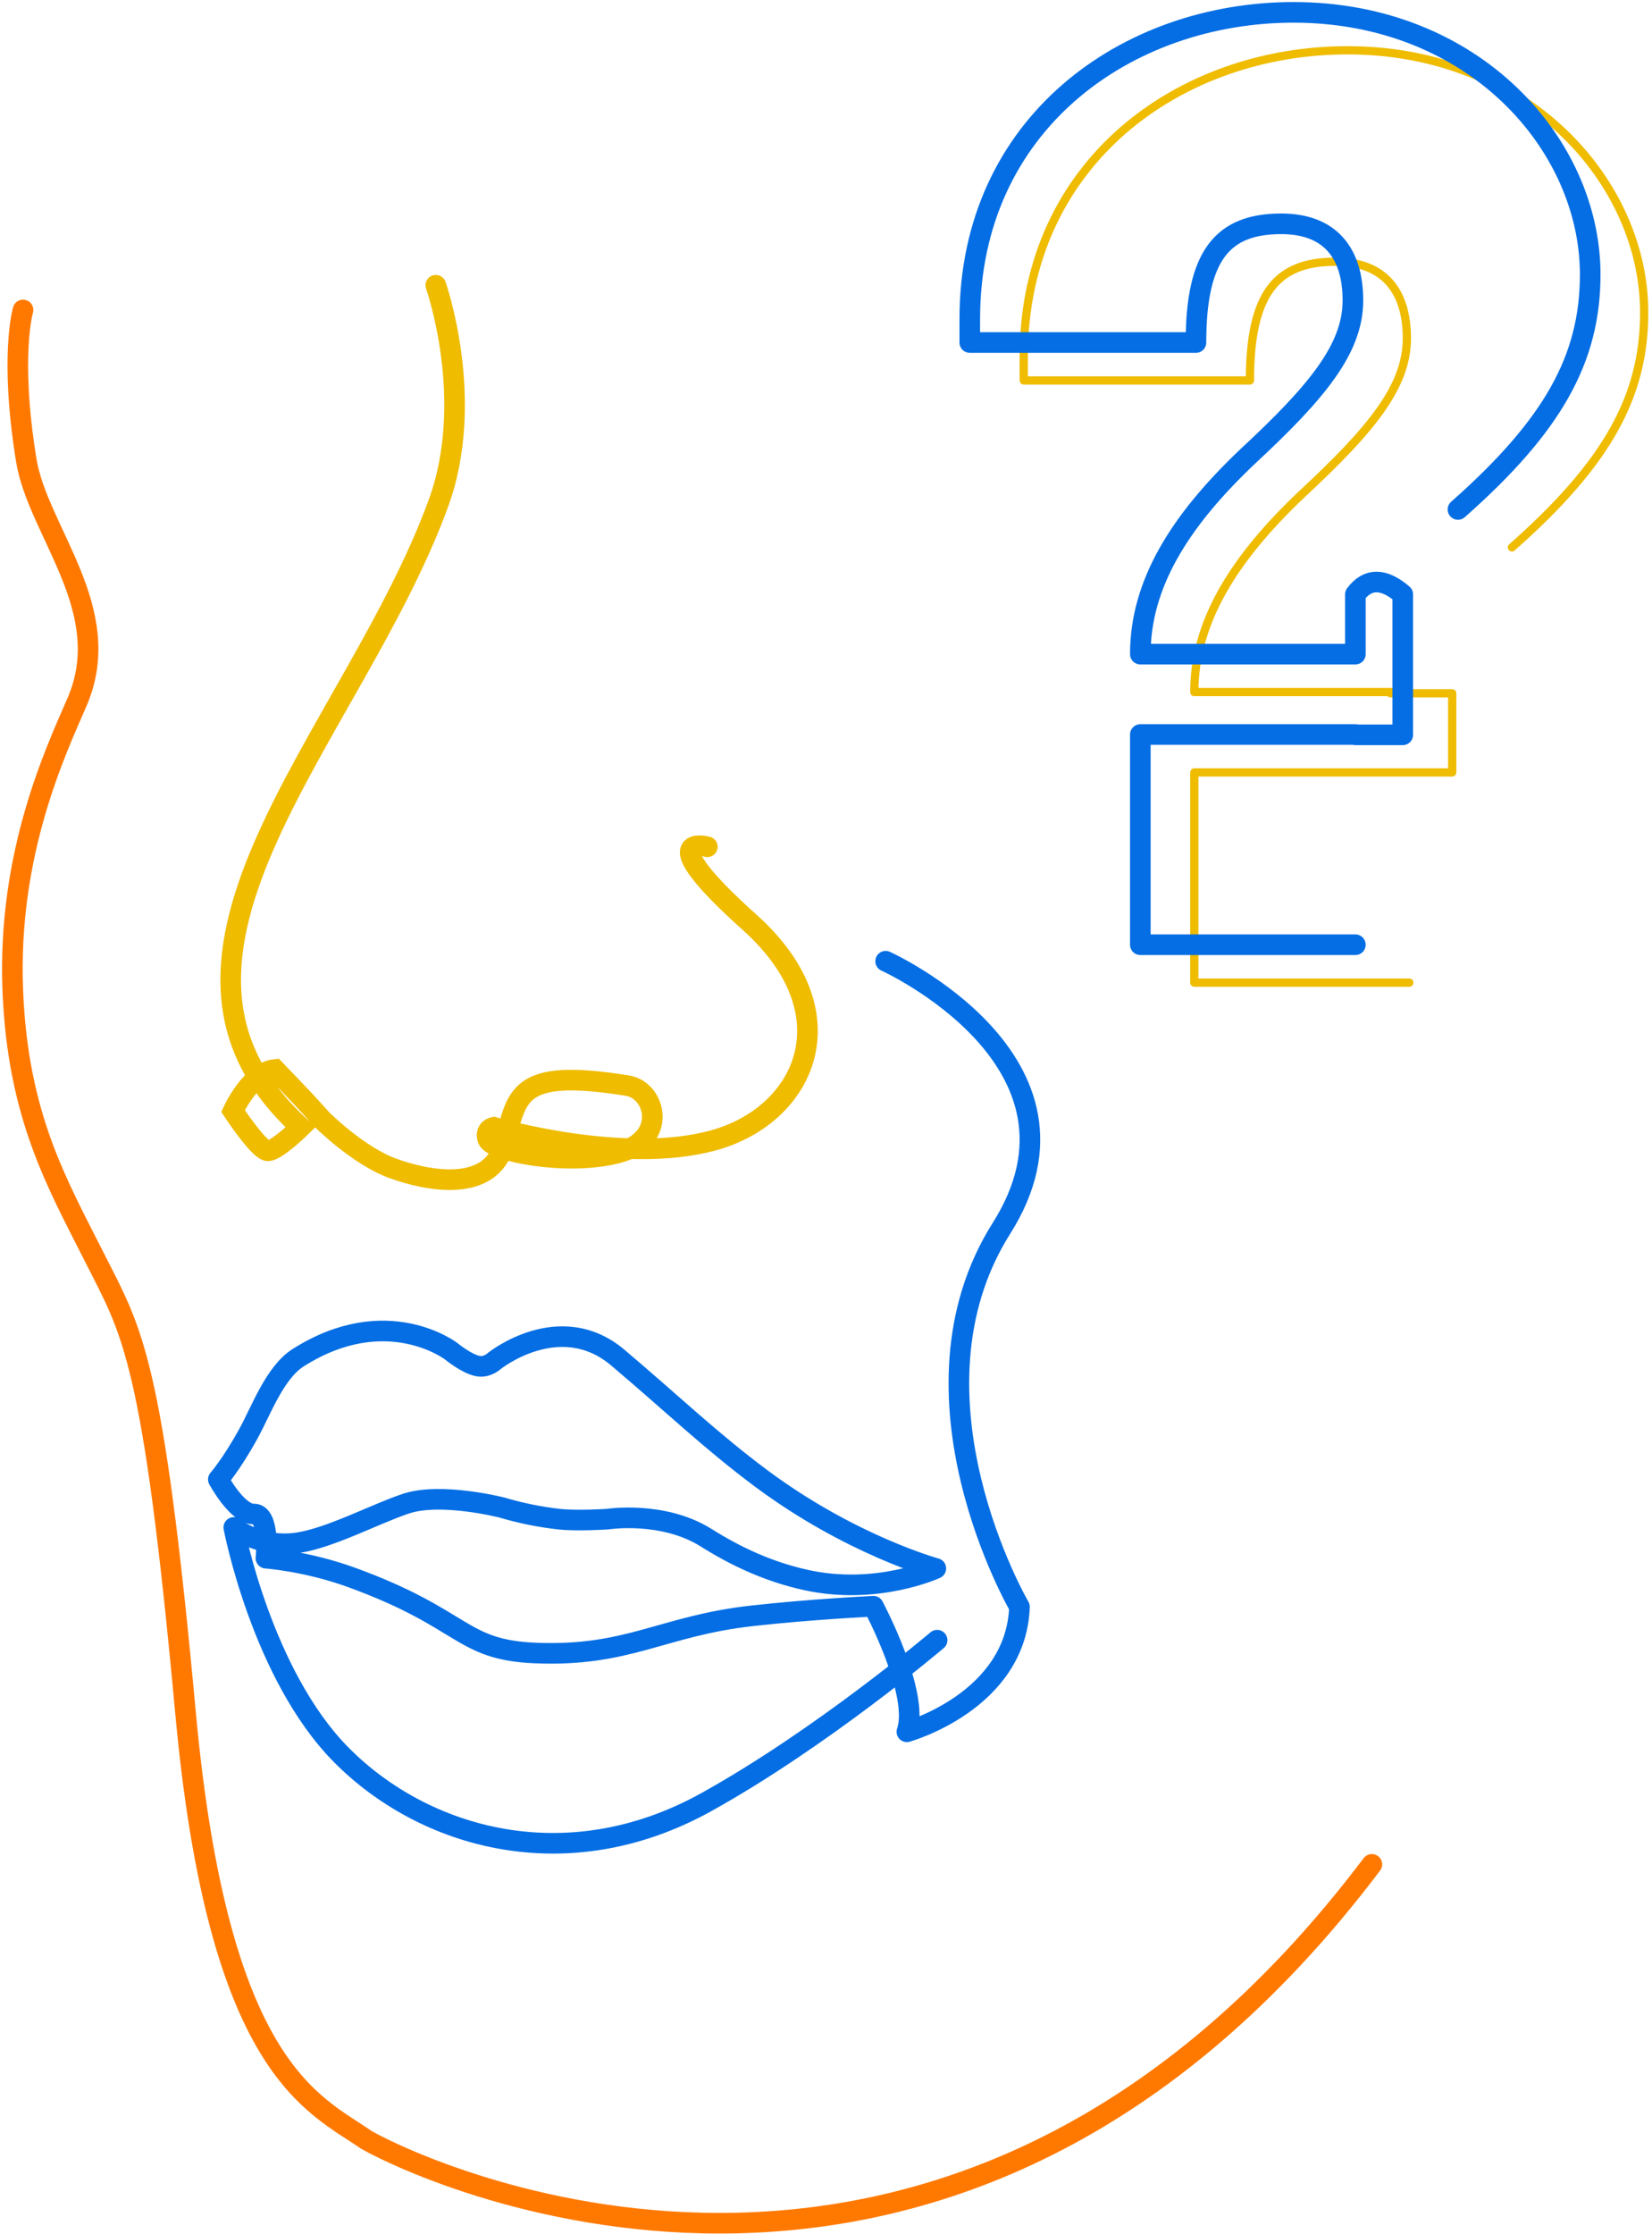
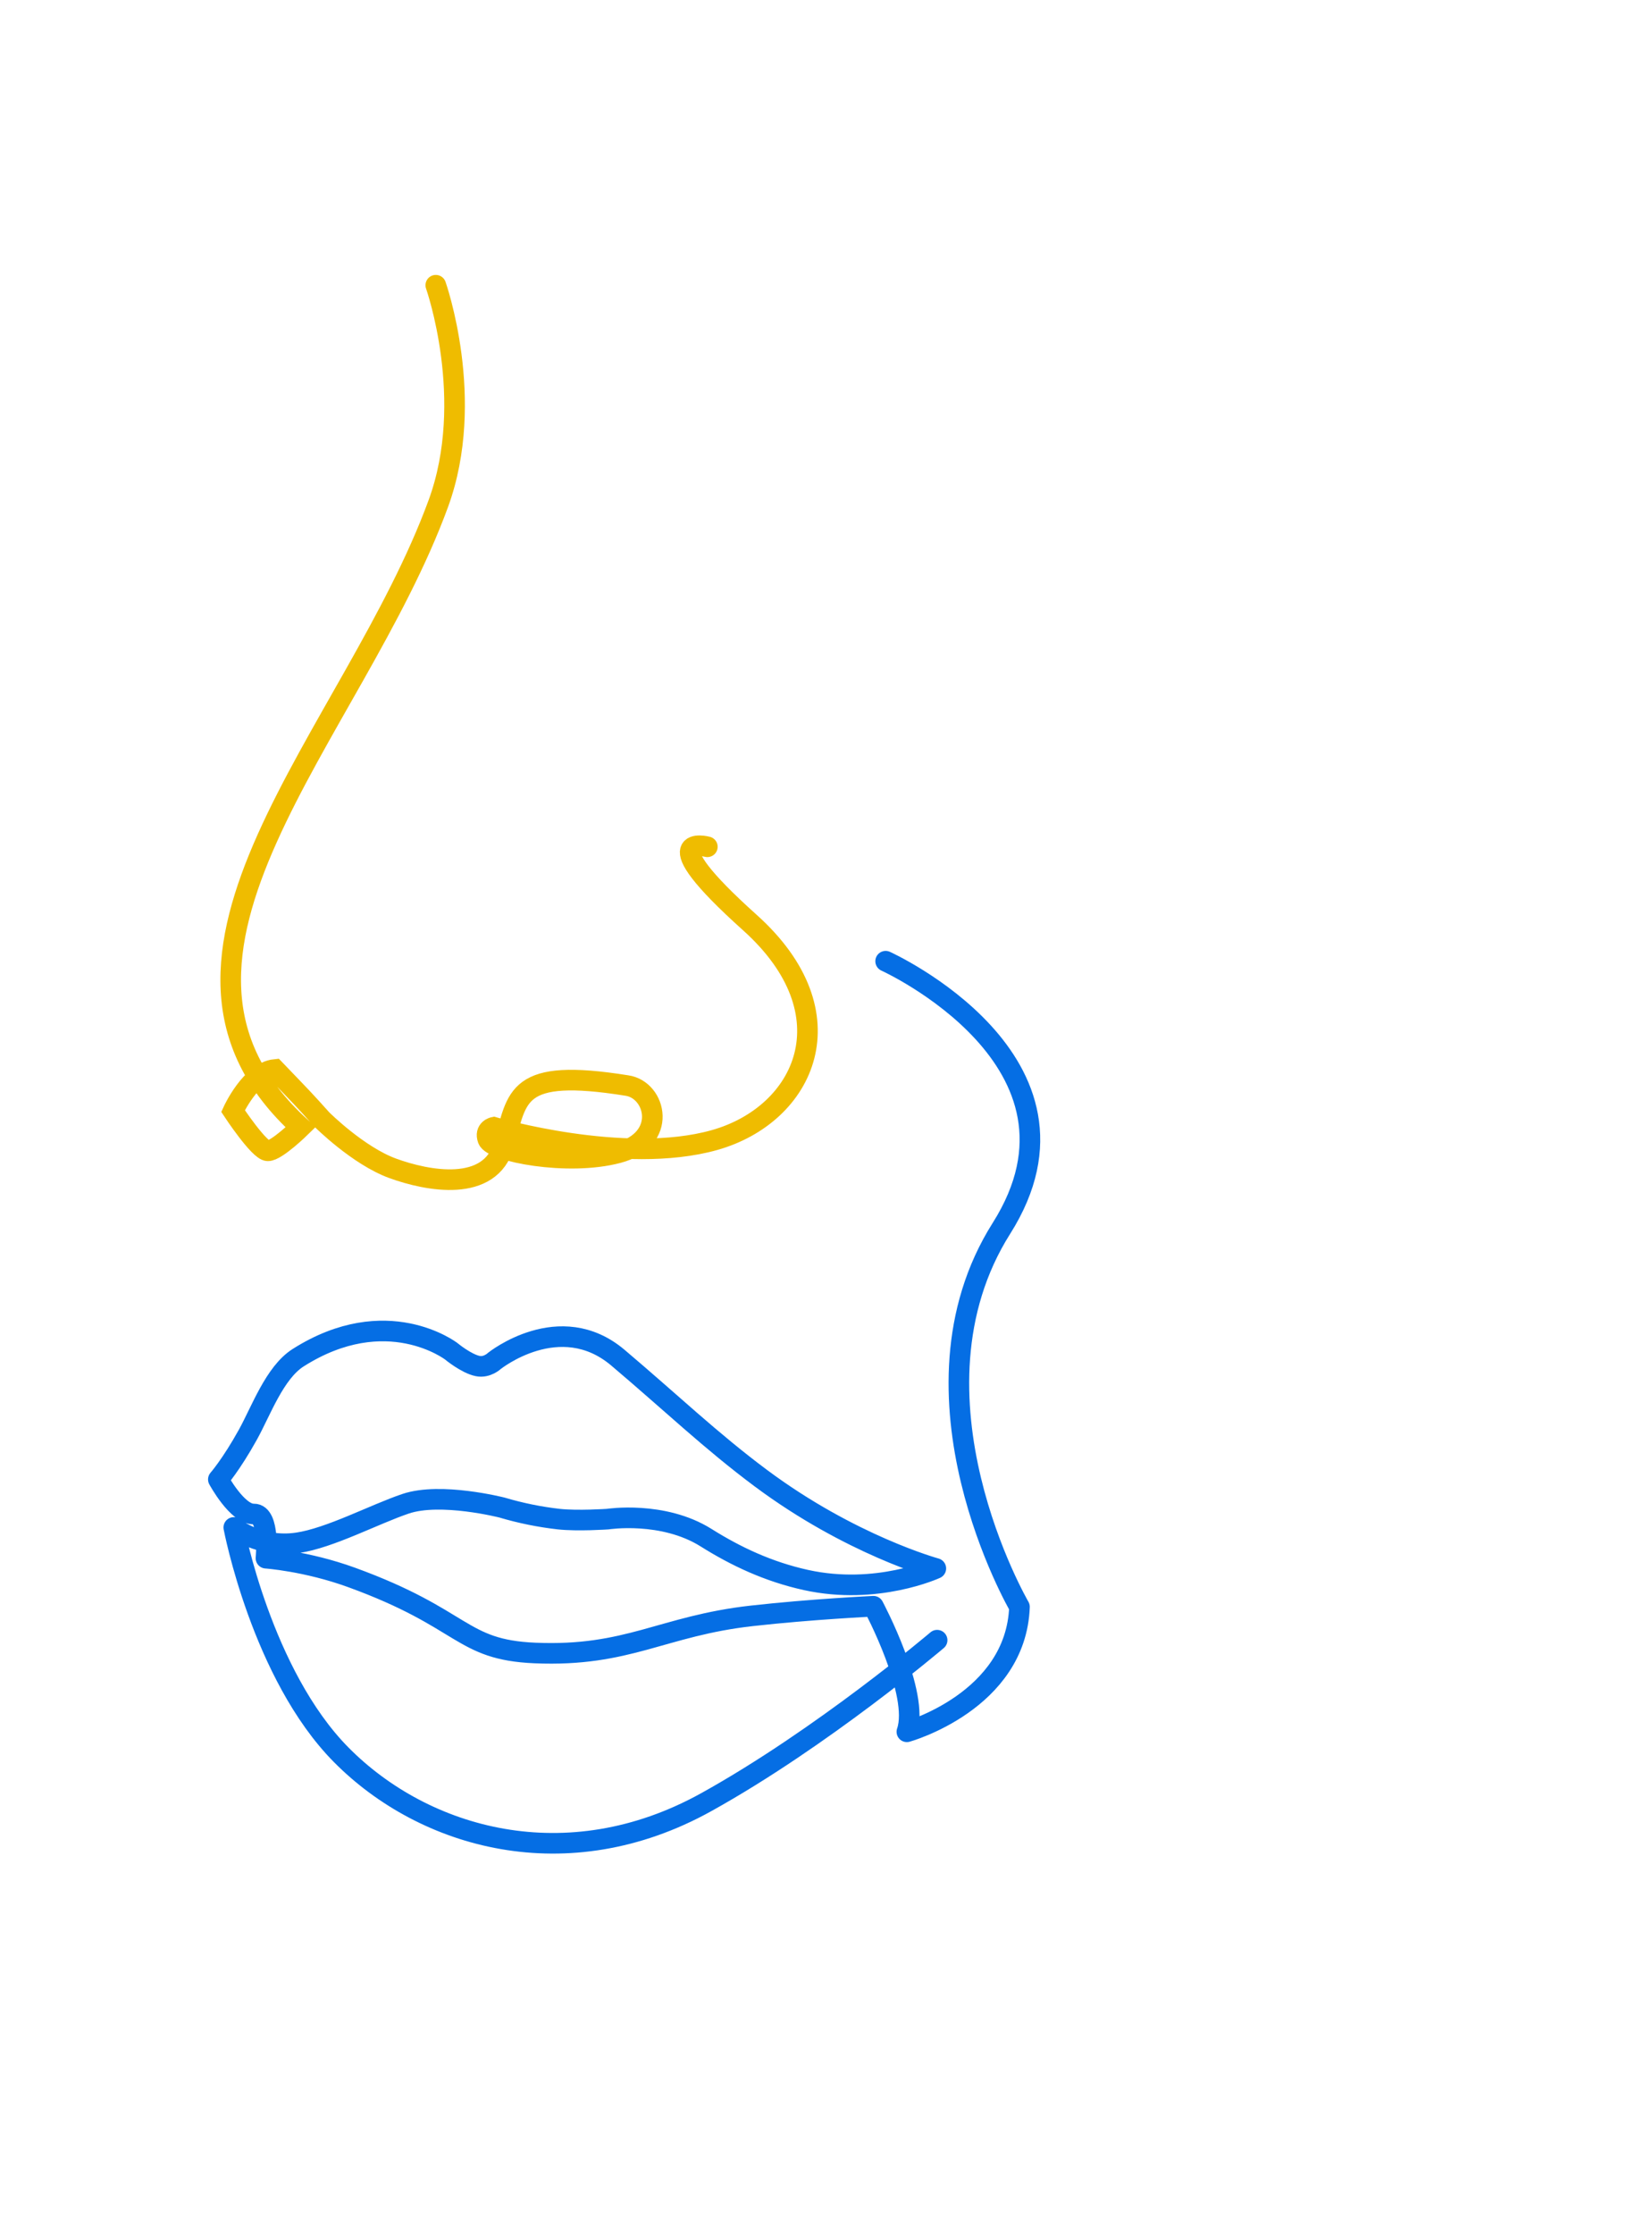
<svg xmlns="http://www.w3.org/2000/svg" width="401" height="542" viewBox="0 0 401 542" fill="none">
-   <path d="M342.1 167.9H289.9C289.9 151.1 299.2 135.8 316 119.9C332.8 104.3 341.5 93.8 341.5 82.1C341.5 70.4 335.8 63.5 324.1 63.5C310 63.5 303.4 71 303.4 92.3H248.5V86.6C248.5 39.2 286.6 12.2 327.1 12.2C370.9 12.2 399.1 44.3 399.1 75.8C399.1 96.2 390.1 112.4 367 132.8M342.1 238.4H289.9V187.4H342.1H352.5V168.2H337.5" stroke="url(#paint0_linear_10_2)" stroke-width="2" stroke-linecap="round" stroke-linejoin="round" />
-   <path d="M329 178.278H340.5C340.5 162.893 340.5 151.533 340.5 144.2C335.833 140.2 332 140.2 329 144.2V158.7H276.8C276.8 141.9 286.1 126.6 302.9 110.7C319.7 95.1 328.4 84.6 328.4 72.9C328.4 61.2 322.7 54.3 311 54.3C296.9 54.3 290.3 61.8 290.3 83.1H235.4V77.4C235.4 30 273.5 3 314 3C357.8 3 386 35.1 386 66.6C386 87 377 103.2 353.9 123.6M329 229.2H276.8V178.2H329" stroke="url(#paint1_linear_10_2)" stroke-width="5" stroke-linecap="round" stroke-linejoin="round" />
  <path d="M105.782 69.2C105.782 69.2 115.612 96.987 106.407 122.139C85.851 178.31 27.36 232.079 72.98 273.484C72.98 273.484 67.099 279.247 65 279.2C62.901 279.153 56.565 269.546 56.565 269.546C56.565 269.546 60.895 260.065 66.732 259.47C73.583 266.603 73.616 266.58 78.135 271.615C78.135 271.615 86.905 280.377 95.317 283.449C103.728 286.521 119.026 289.499 122.34 277.688C125.653 265.876 124.997 259.019 152.174 263.363C159.261 264.389 162.254 276.465 149.987 279.712C137.721 282.958 119.497 279.363 118.434 276.442C117.533 273.963 119.84 273.484 119.84 273.484C119.84 273.484 151.416 282.784 173.417 276.598C195.418 270.412 206.729 245.98 182.008 223.814C157.288 201.648 171.699 205.441 171.699 205.441" stroke="url(#paint2_linear_10_2)" stroke-width="5" stroke-linecap="round" />
-   <path d="M5.591 75.2C5.591 75.2 2.269 86.368 6.371 111.635C9.193 129.016 28.332 148.057 18.688 170.335C13.465 182.401 1.823 207.018 3.097 240.091C4.282 270.849 13.928 287.2 23 305.2C32.072 323.2 37.072 328.94 45.036 415.57C53 502.2 76 510.2 89 519.2C105 528.2 231.937 586.162 333 452.316" stroke="#FF7900" stroke-width="5" stroke-linecap="round" />
  <path d="M227.472 397.927C227.472 397.927 199.631 421.594 171.397 437.244C137.634 455.96 102.999 446.106 82.834 425.745C63.514 406.237 56.749 370.576 56.749 370.576C56.749 370.576 63.019 375.667 72.212 374.306C80.13 373.134 90.809 367.408 98.453 364.827C106.989 361.944 121.883 365.759 121.883 365.759C126.373 367.093 130.972 368.029 135.628 368.556C140.208 369.057 147.499 368.556 147.499 368.556C147.499 368.556 160.901 366.475 171.397 373.063C178.634 377.604 186.495 381.307 195.608 383.32C212.872 387.133 227.159 380.522 227.159 380.522C227.159 380.522 206.507 374.884 184.674 358.61C172.556 349.578 162.955 340.355 149.998 329.395C135.88 317.452 120.008 330.172 120.008 330.172C120.008 330.172 118.228 331.886 115.947 331.415C113.151 330.837 109.543 327.841 109.543 327.841C109.543 327.841 93.841 315.775 72.368 329.395C66.667 333.011 63.348 342.34 60.185 348.043C56.094 355.42 53 358.921 53 358.921C53 358.921 57.578 367.4 61.591 367.313C65.603 367.226 64.559 378.036 64.559 378.036C64.559 378.036 74.349 378.706 85.333 382.698C113.005 392.757 111.63 400.259 129.849 401.036C152.494 402.002 160.734 394.459 182.487 392.022C197.018 390.395 212.008 389.691 212.008 389.691C212.008 389.691 223.339 410.88 220.13 420.15C220.13 420.15 246.613 412.781 247.465 389.846C247.465 389.846 217.51 338.481 243.091 298.003C268.673 257.525 214.976 233.2 214.976 233.2" stroke="url(#paint3_linear_10_2)" stroke-width="5" stroke-linecap="round" stroke-linejoin="round" />
  <defs>
    <linearGradient id="paint0_linear_10_2" x1="4440.71" y1="12.2" x2="16925.6" y2="18764.5" gradientUnits="userSpaceOnUse">
      <stop stop-color="#EFBC00" />
      <stop offset="1" stop-color="#F76B1C" />
    </linearGradient>
    <linearGradient id="paint1_linear_10_2" x1="4427.6" y1="3" x2="16912.5" y2="18755.3" gradientUnits="userSpaceOnUse">
      <stop stop-color="#056EE4" />
      <stop offset="1" stop-color="#004797" />
    </linearGradient>
    <linearGradient id="paint2_linear_10_2" x1="-3890.37" y1="69.2" x2="-15488.4" y2="18046.1" gradientUnits="userSpaceOnUse">
      <stop stop-color="#EFBC00" />
      <stop offset="1" stop-color="#F76B1C" />
    </linearGradient>
    <linearGradient id="paint3_linear_10_2" x1="-1252.79" y1="233.2" x2="-19574.1" y2="20135.5" gradientUnits="userSpaceOnUse">
      <stop stop-color="#056EE4" />
      <stop offset="1" stop-color="#004797" />
    </linearGradient>
  </defs>
</svg>